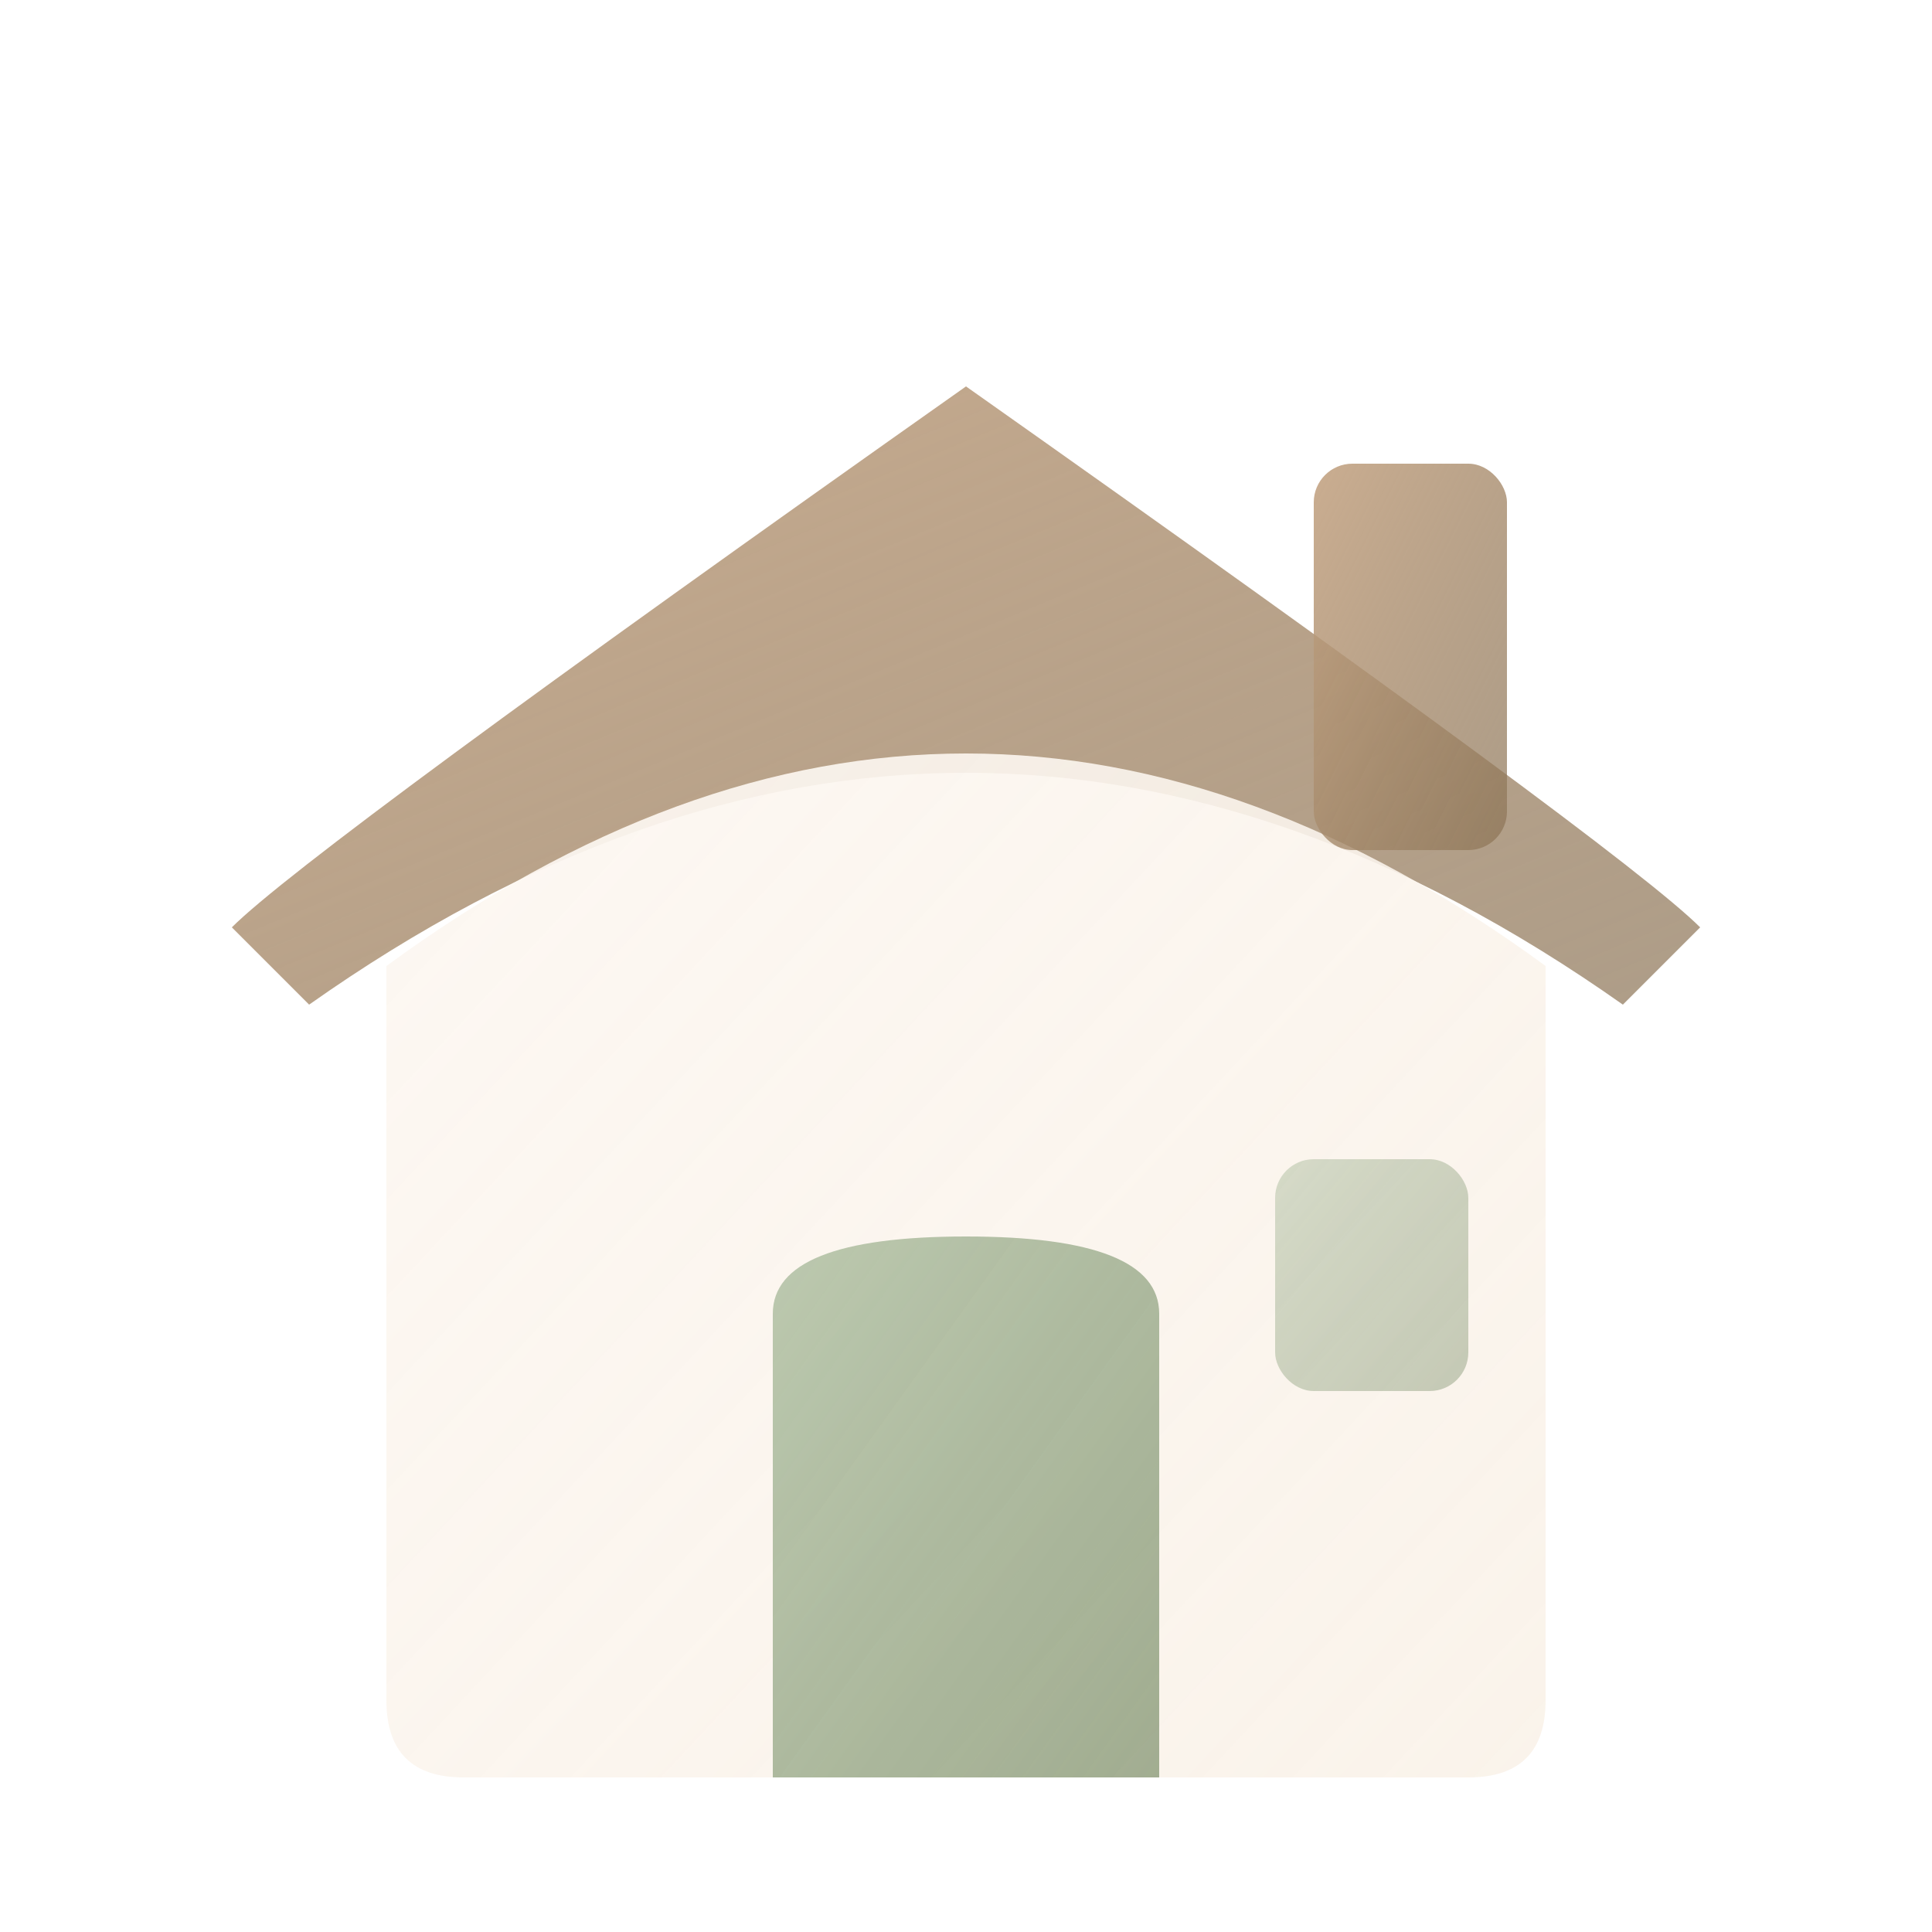
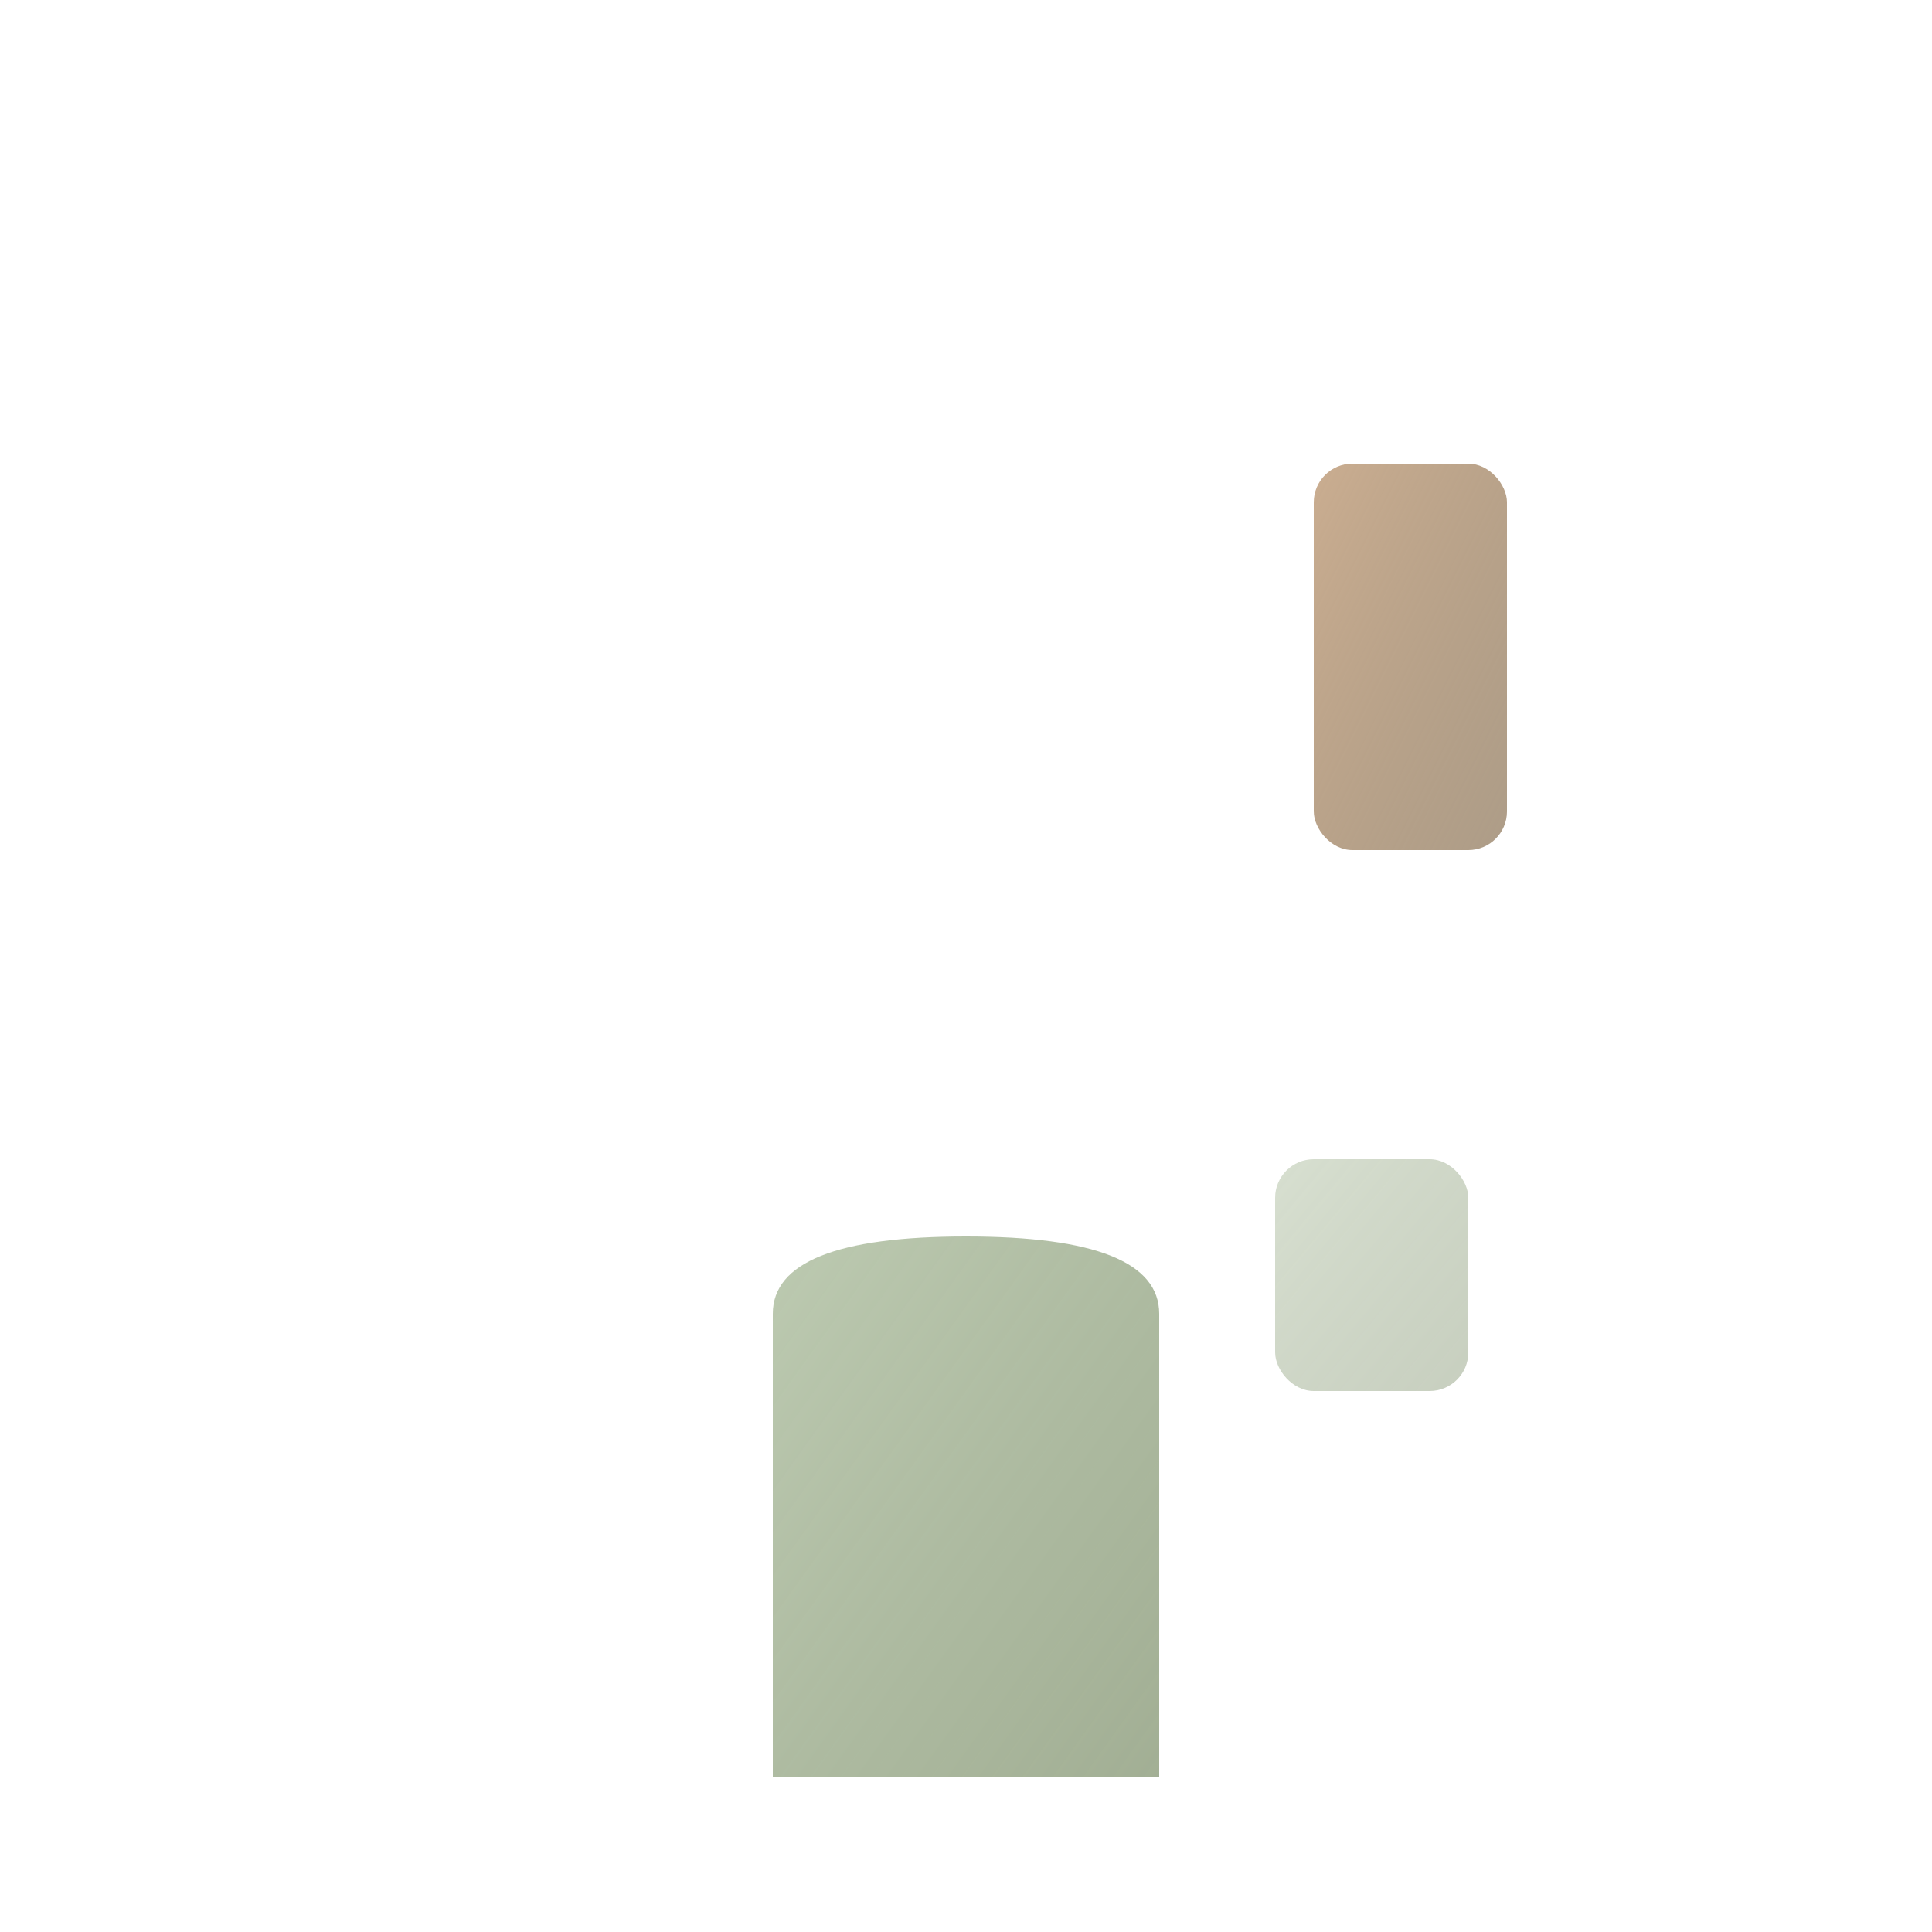
<svg xmlns="http://www.w3.org/2000/svg" viewBox="0 0 50 50">
  <defs>
    <filter id="wc" x="-20%" y="-20%" width="140%" height="140%">
      <feTurbulence type="fractalNoise" baseFrequency="0.04" numOctaves="3" result="noise" />
      <feDisplacementMap in="SourceGraphic" in2="noise" scale="2" xChannelSelector="R" yChannelSelector="G" />
    </filter>
    <linearGradient id="roof-wash" x1="0%" y1="0%" x2="100%" y2="100%">
      <stop offset="0%" stop-color="#C4A484" stop-opacity="0.9" />
      <stop offset="100%" stop-color="#8B7355" stop-opacity="0.7" />
    </linearGradient>
    <linearGradient id="wall-wash" x1="0%" y1="0%" x2="100%" y2="100%">
      <stop offset="0%" stop-color="#FDF8F3" stop-opacity="0.95" />
      <stop offset="100%" stop-color="#F9F1E7" stop-opacity="0.85" />
    </linearGradient>
    <linearGradient id="door-wash" x1="0%" y1="0%" x2="100%" y2="100%">
      <stop offset="0%" stop-color="#B5C4A8" stop-opacity="0.9" />
      <stop offset="100%" stop-color="#8B9B7A" stop-opacity="0.8" />
    </linearGradient>
  </defs>
  <g filter="url(#wc)">
-     <path d="M6 24 Q8 22 25 10 Q42 22 44 24 L42 26 Q25 14 8 26 Z" fill="url(#roof-wash)" />
-     <path d="M10 25 L10 44 Q10 46 12 46 L38 46 Q40 46 40 44 L40 25 Q25 14 10 25Z" fill="url(#wall-wash)" />
    <path d="M20 46 L20 34 Q20 32 25 32 Q30 32 30 34 L30 46Z" fill="url(#door-wash)" />
    <rect x="33" y="30" width="5" height="6" rx="1" fill="url(#door-wash)" opacity="0.6" />
    <rect x="34" y="12" width="5" height="10" rx="1" fill="url(#roof-wash)" />
  </g>
</svg>